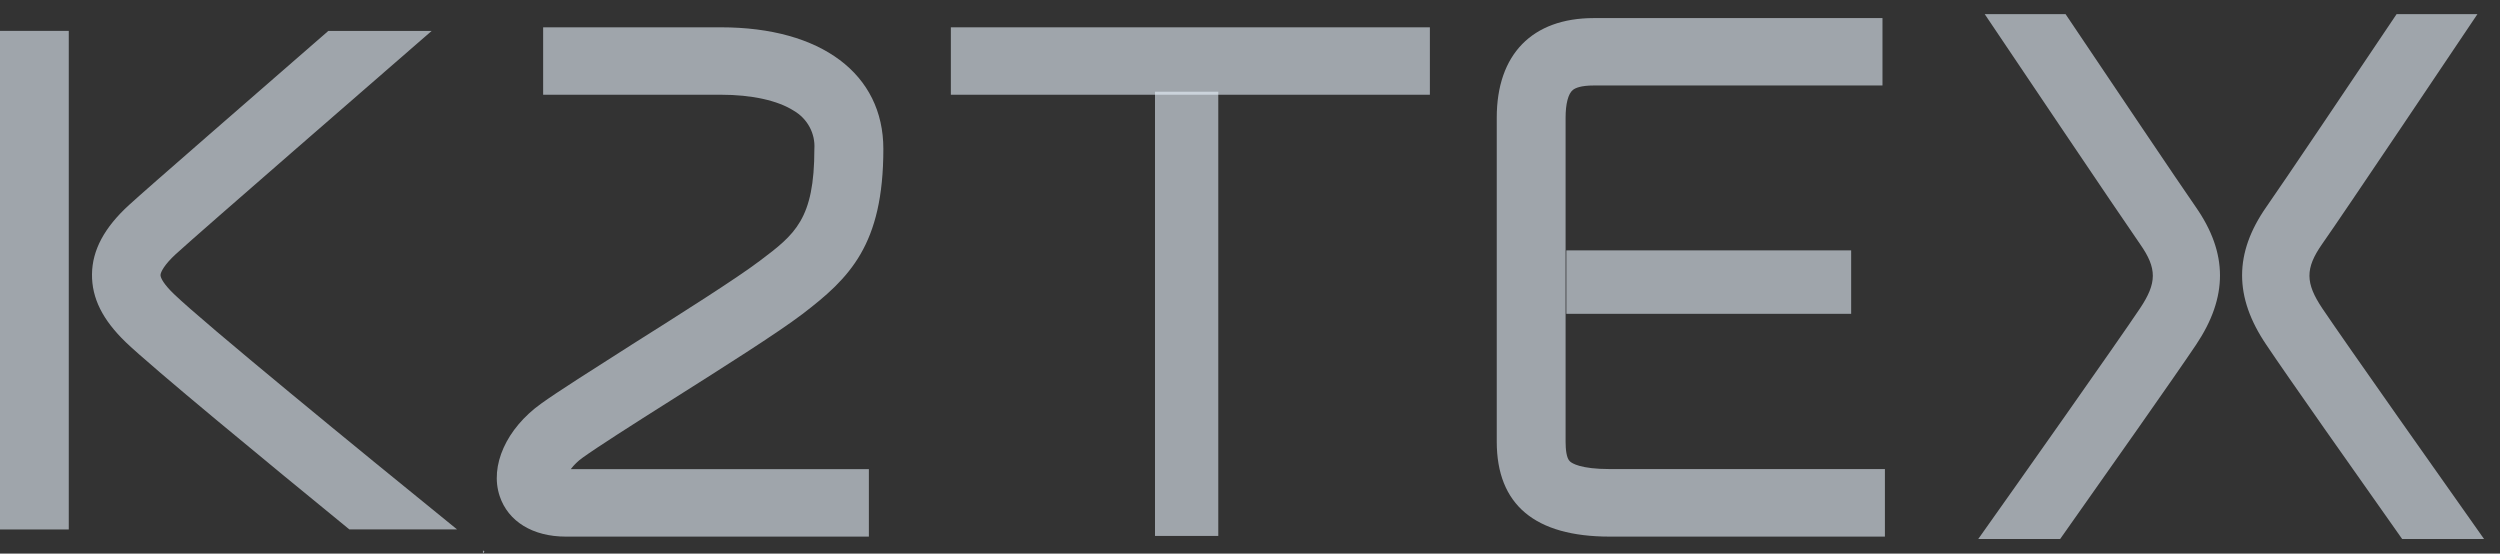
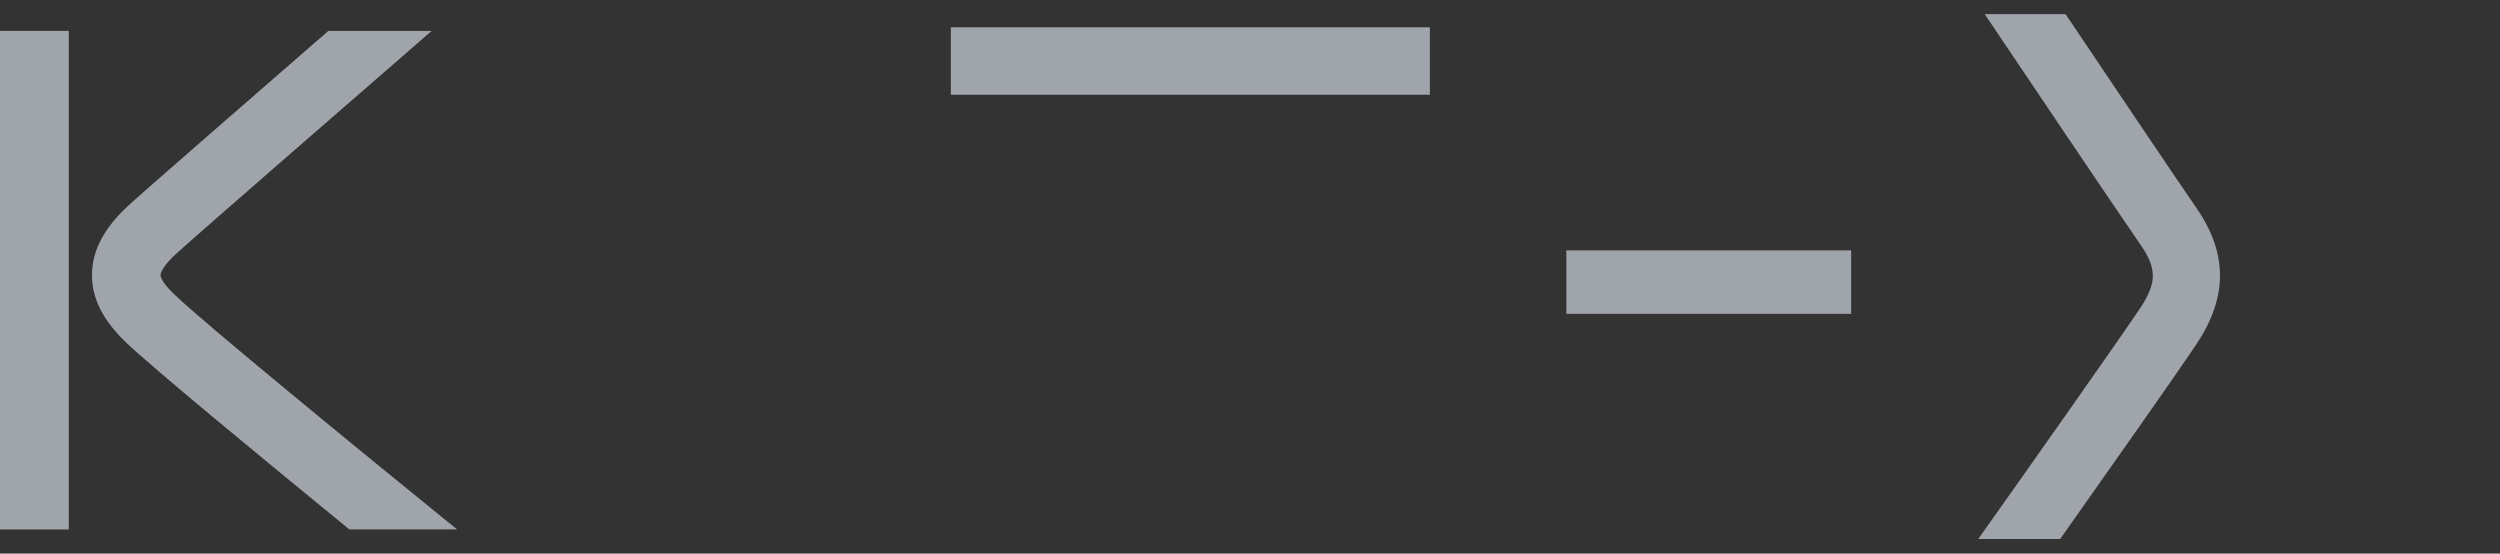
<svg xmlns="http://www.w3.org/2000/svg" width="140" height="31" viewBox="0 0 140 31" fill="none">
  <rect x="0" y="0" width="140" height="31" fill="#333333" stroke="none" />
  <path d="M3.851 1.729H0V29.65H3.851V1.729Z" fill="#E8F1FB" fill-opacity="0.6" />
-   <path d="M68.224 5.137H64.68V30.012H68.224V5.137Z" fill="#E8F1FB" fill-opacity="0.6" />
  <path d="M80.073 1.53H53.248V5.305H80.073V1.53Z" fill="#E8F1FB" fill-opacity="0.6" />
  <path d="M103.665 14.021H87.716V17.574H103.665V14.021Z" fill="#E8F1FB" fill-opacity="0.6" />
-   <path d="M105.555 30.05H90.147C85.949 30.05 83.818 28.261 83.818 24.73V6.588C83.818 3.046 85.802 1.013 89.253 1.013H105.419V4.787H89.253C88.54 4.787 88.22 4.924 88.08 5.039C87.82 5.246 87.673 5.812 87.673 6.588V24.73C87.673 25.137 87.714 25.662 87.918 25.839C88.027 25.943 88.514 26.268 90.147 26.268H105.555V30.05Z" fill="#E8F1FB" fill-opacity="0.6" />
-   <path d="M48.657 30.05H31.684C29.839 30.05 28.455 29.203 27.983 27.784C27.414 26.083 28.361 23.998 30.296 22.608C31.235 21.931 33.17 20.707 35.41 19.28C38.152 17.55 41.26 15.583 42.554 14.603C44.519 13.124 45.605 12.282 45.605 8.34C45.633 7.914 45.54 7.488 45.336 7.111C45.133 6.733 44.826 6.418 44.451 6.2C43.546 5.623 42.094 5.305 40.366 5.305H30.416V1.53H40.378C45.986 1.53 49.468 4.14 49.468 8.34C49.468 13.716 47.582 15.565 44.942 17.583C43.516 18.667 40.468 20.589 37.522 22.453C35.425 23.776 33.445 25.041 32.619 25.636C32.369 25.814 32.147 26.028 31.963 26.272H48.657V30.05Z" fill="#E8F1FB" fill-opacity="0.6" />
-   <path d="M27.045 30.997L27.131 30.89L27.045 30.819V30.997Z" fill="#E8F1FB" fill-opacity="0.6" />
  <path d="M25.595 29.647C20.099 25.192 11.386 18.057 9.742 16.467C9.191 15.938 8.988 15.572 8.988 15.406C8.988 15.24 9.214 14.811 9.836 14.238C11.251 12.944 21.657 3.923 24.169 1.734H18.383C14.332 5.265 8.316 10.481 7.226 11.48C5.846 12.74 5.167 14.005 5.152 15.354C5.137 16.704 5.751 17.913 7.038 19.159C8.546 20.604 14.906 25.843 19.564 29.647H25.595Z" fill="#E8F1FB" fill-opacity="0.6" />
-   <path d="M134.52 30.183H139.106C136.907 27.074 131.415 19.295 130.054 17.277C129.092 15.842 129.088 15.033 130.035 13.672C131.166 12.071 137.835 2.133 138.736 0.791H134.21C131.947 4.163 127.749 10.404 126.915 11.587C125.109 14.175 125.101 16.633 126.915 19.31C128.051 21.011 131.932 26.52 134.52 30.183Z" fill="#E8F1FB" fill-opacity="0.6" />
  <path d="M119.835 17.277C118.481 19.295 112.989 27.074 110.782 30.183H115.369C117.956 26.52 121.837 21.011 122.977 19.31C124.772 16.633 124.768 14.178 122.958 11.583C122.132 10.404 117.937 4.163 115.671 0.791H111.144C112.046 2.133 118.729 12.071 119.846 13.672C120.8 15.033 120.796 15.842 119.835 17.277Z" fill="#E8F1FB" fill-opacity="0.6" />
</svg>